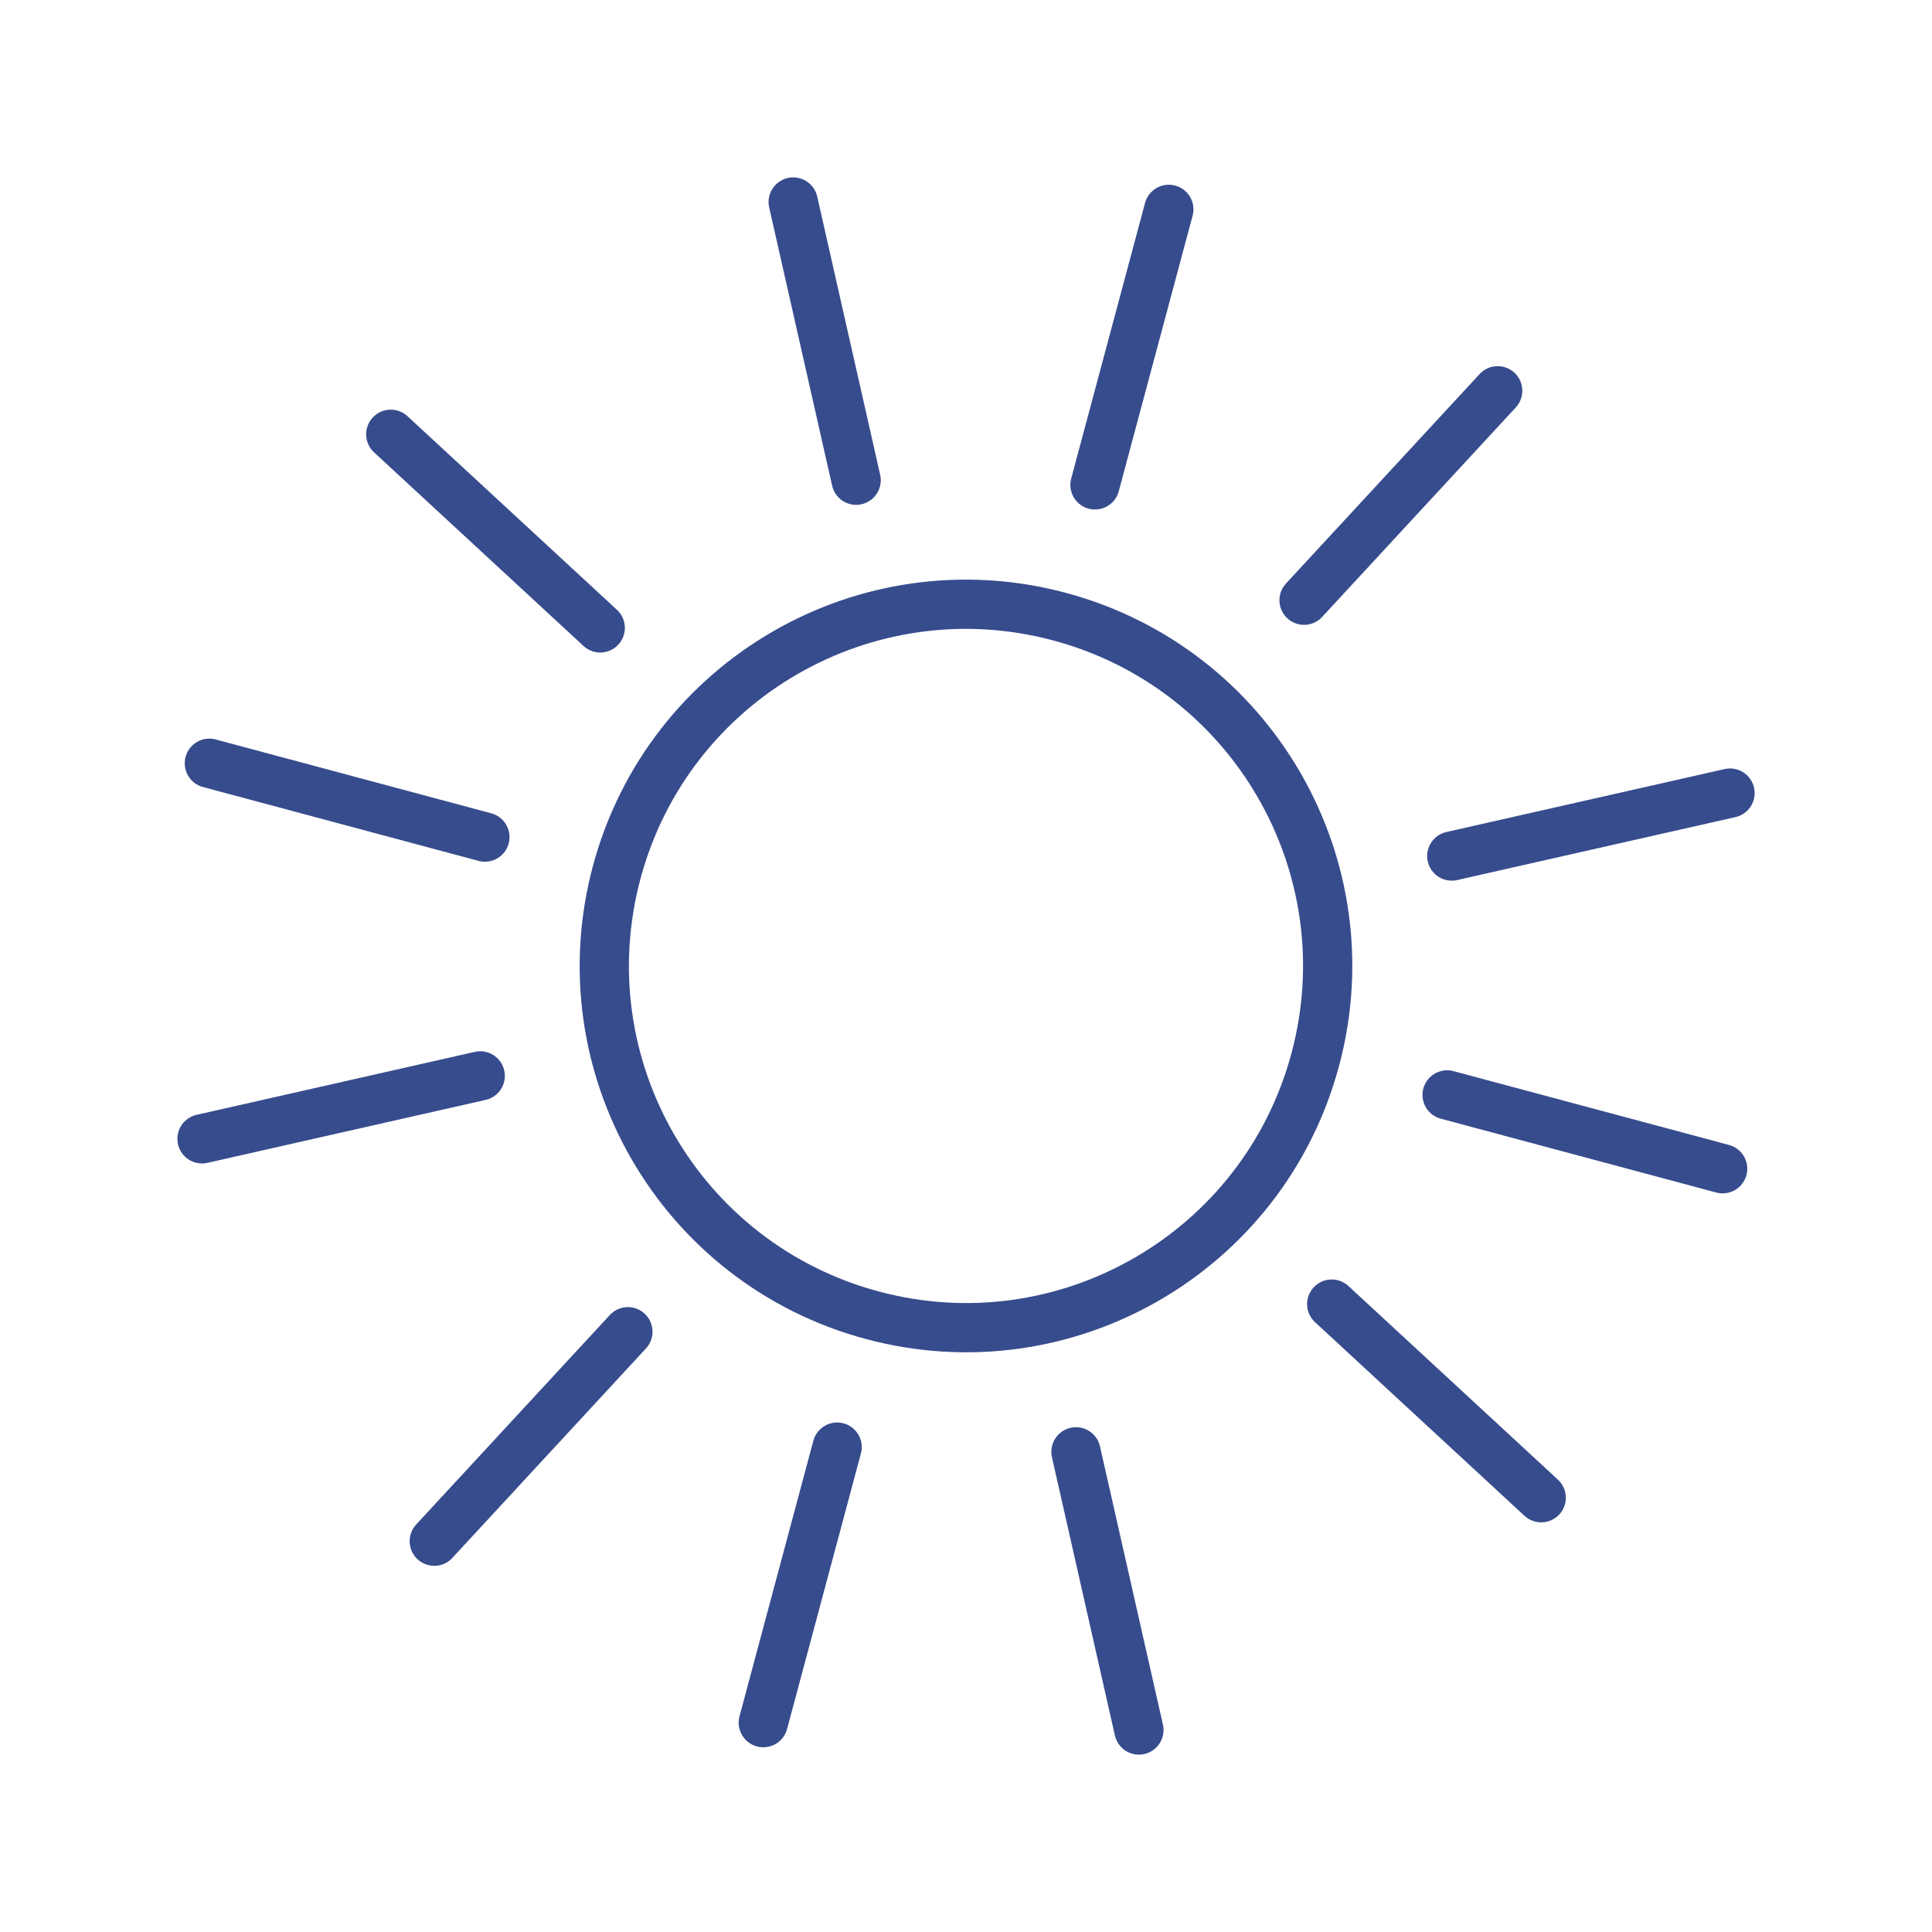
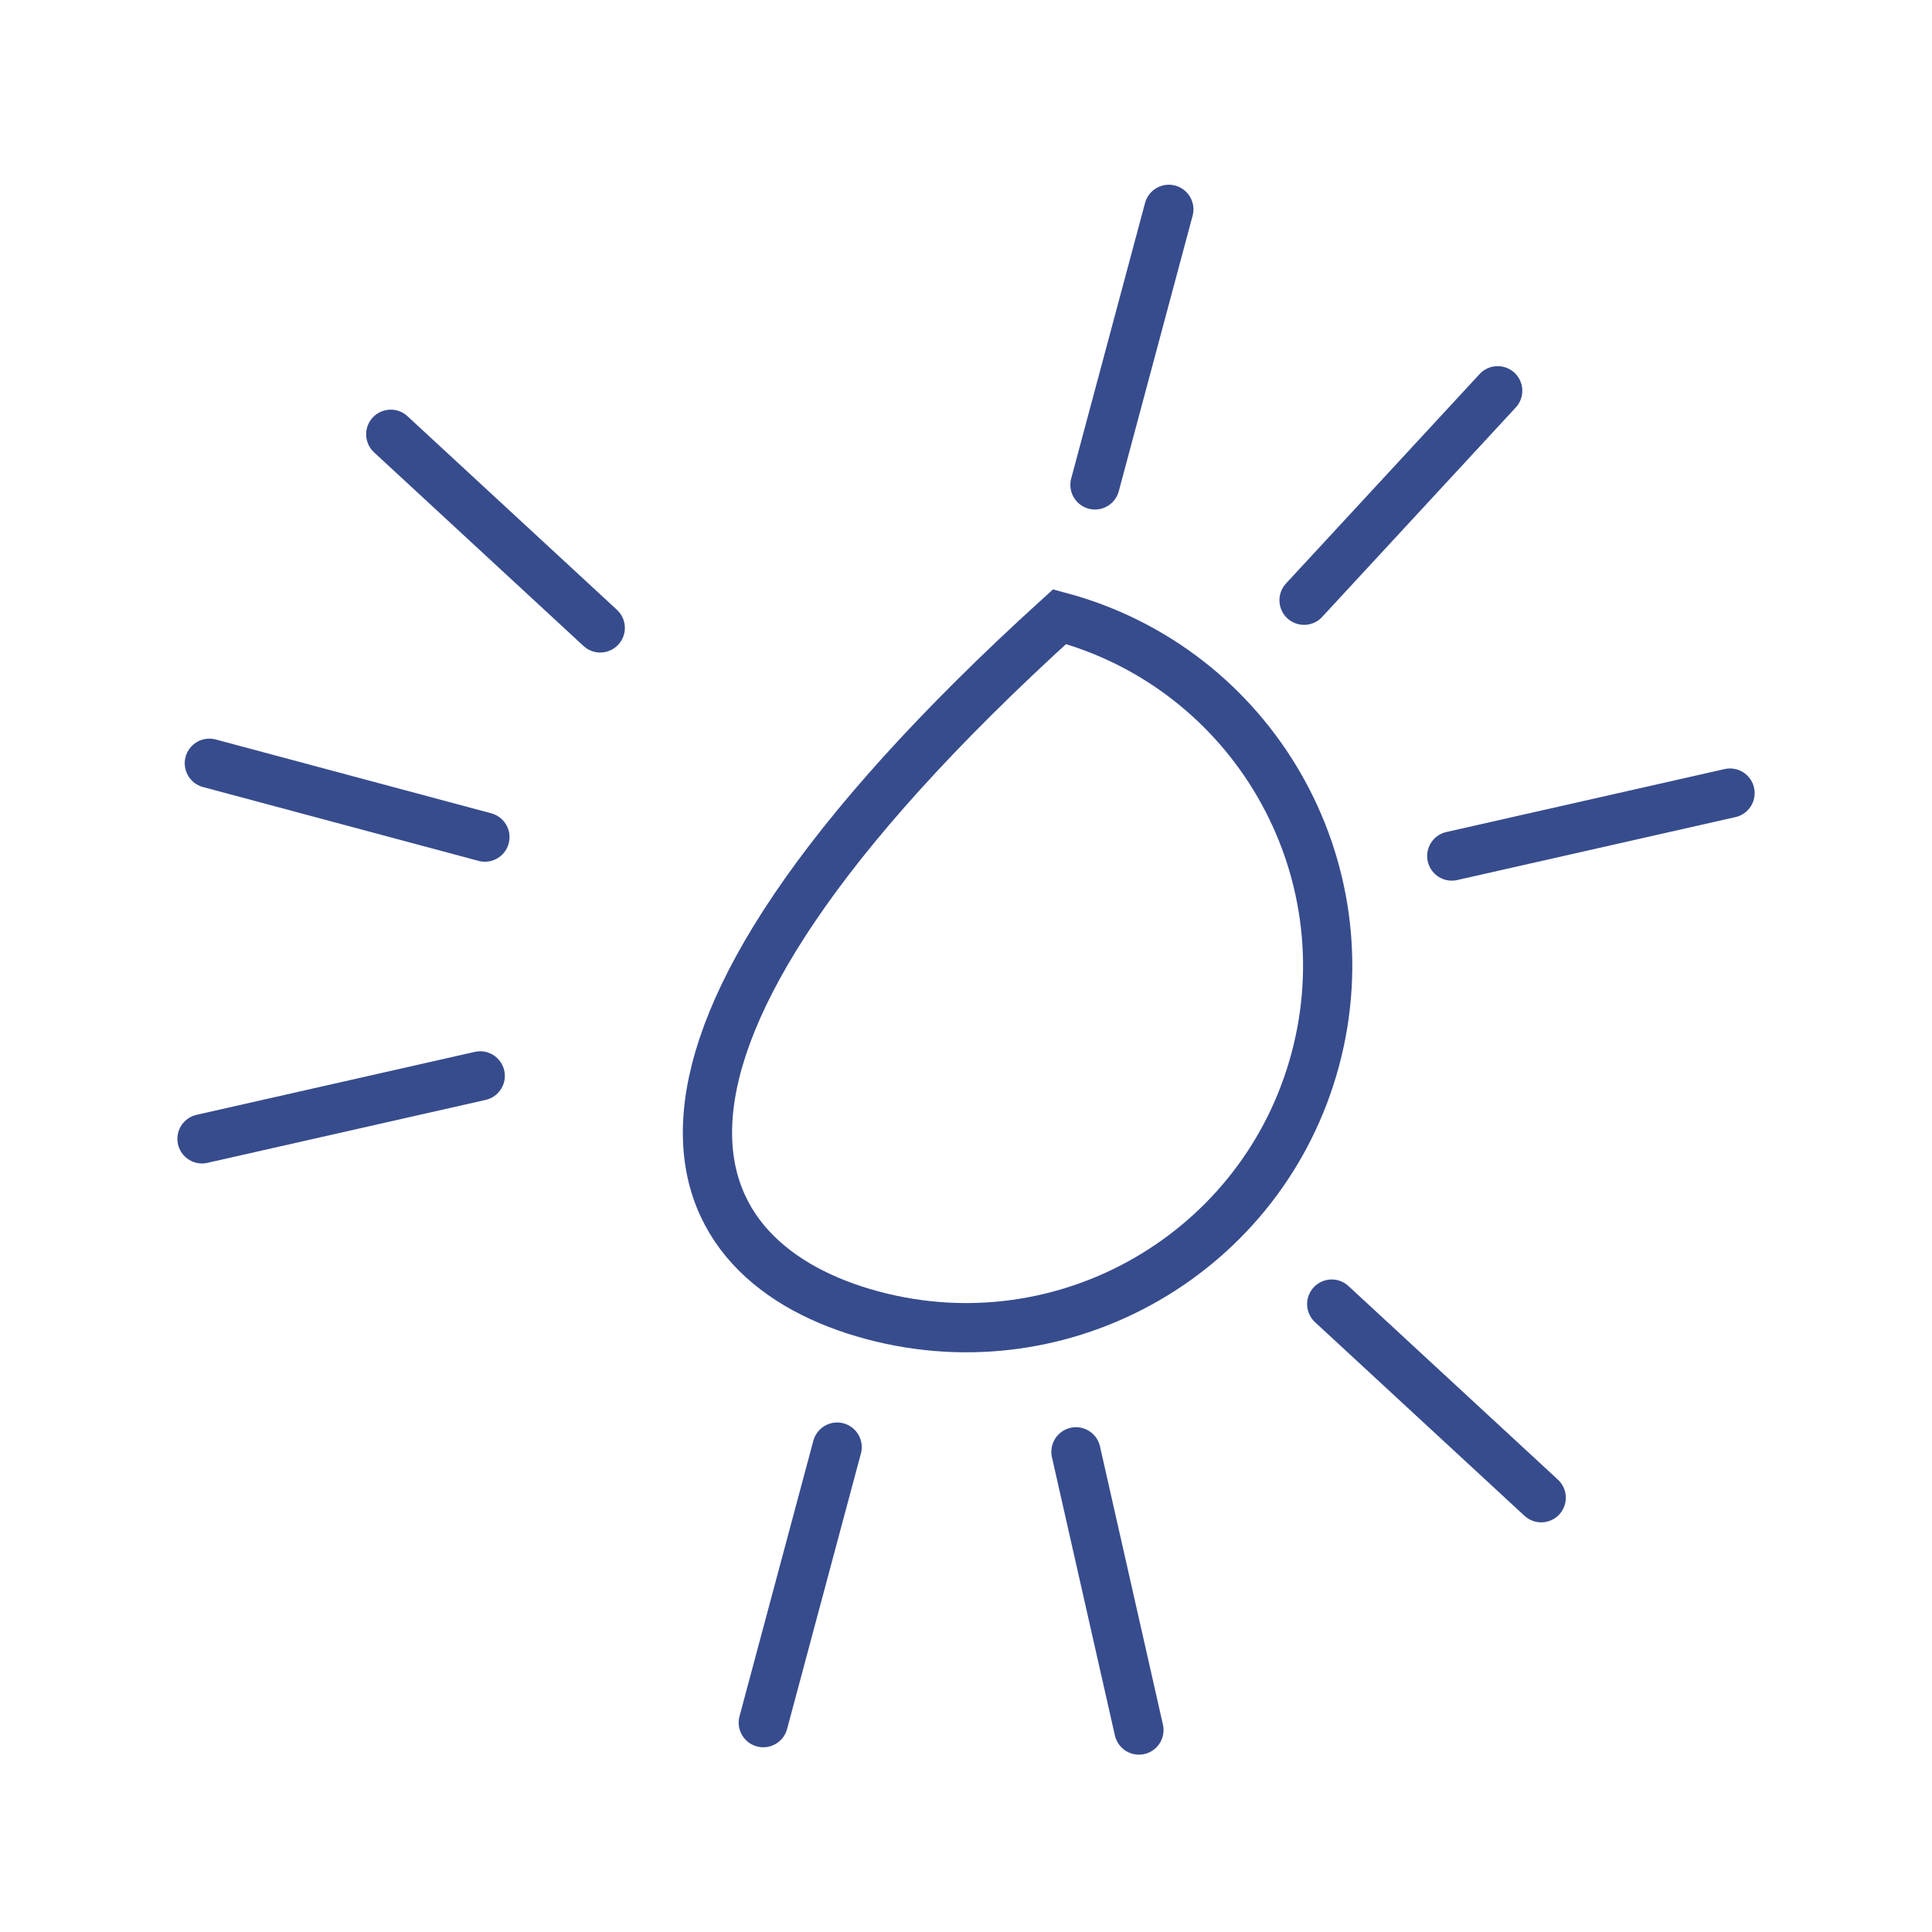
<svg xmlns="http://www.w3.org/2000/svg" xmlns:xlink="http://www.w3.org/1999/xlink" version="1.1" id="Ebene_1" x="0px" y="0px" viewBox="0 0 500 500" style="enable-background:new 0 0 500 500;" xml:space="preserve">
  <style type="text/css">
	
		.st0{clip-path:url(#SVGID_00000086681473142904377300000009390640363075359120_);fill:none;stroke:#374C8D;stroke-width:12.744;stroke-miterlimit:10;}
	
		.st1{clip-path:url(#SVGID_00000079471778062107754190000000417351736608904110_);fill:none;stroke:#374C8D;stroke-width:12.744;stroke-linecap:round;stroke-linejoin:round;stroke-miterlimit:10;}
	
		.st2{clip-path:url(#SVGID_00000081614524660872368070000008342329307126743983_);fill:none;stroke:#374C8D;stroke-width:12.744;stroke-linecap:round;stroke-linejoin:round;}
	
		.st3{clip-path:url(#SVGID_00000069394051814129708890000006987603731505515178_);fill:none;stroke:#374C8D;stroke-width:12.744;stroke-linejoin:round;stroke-miterlimit:10;}
	.st4{clip-path:url(#SVGID_00000069394051814129708890000006987603731505515178_);fill:none;}
	
		.st5{clip-path:url(#SVGID_00000152961228794067465180000004061687774430485168_);fill:none;stroke:#374C8D;stroke-width:12.744;stroke-miterlimit:10;}
	.st6{clip-path:url(#SVGID_00000160868650836679817350000004709064447232140982_);fill:none;stroke:#374C8D;stroke-width:12.744;}
	
		.st7{clip-path:url(#SVGID_00000160868650836679817350000004709064447232140982_);fill:none;stroke:#374C8D;stroke-width:12.744;stroke-linecap:round;}
	.st8{fill:none;stroke:#374C8D;stroke-width:12.744;stroke-linecap:round;}
	
		.st9{clip-path:url(#SVGID_00000120548929995742948670000008595007178978926231_);fill:none;stroke:#374C8D;stroke-width:12.744;stroke-linecap:round;}
</style>
  <g>
    <defs>
      <rect id="SVGID_00000103229774751486272310000014523822556941525166_" x="45.9" y="45.9" width="408.2" height="408.2" />
    </defs>
    <clipPath id="SVGID_00000134957879698501350590000005935892279927304382_">
      <use xlink:href="#SVGID_00000103229774751486272310000014523822556941525166_" style="overflow:visible;" />
    </clipPath>
-     <path style="clip-path:url(#SVGID_00000134957879698501350590000005935892279927304382_);fill:none;stroke:#374C8D;stroke-width:12.744;" d="   M225.78,340.39c49.92,13.38,101.24-16.25,114.61-66.18c13.38-49.93-16.25-101.24-66.17-114.62   c-49.92-13.38-101.24,16.25-114.62,66.18C146.23,275.7,175.85,327.02,225.78,340.39z" />
-     <line style="clip-path:url(#SVGID_00000134957879698501350590000005935892279927304382_);fill:none;stroke:#374C8D;stroke-width:12.744;stroke-linecap:round;" x1="374.51" y1="283.36" x2="445.82" y2="302.47" />
+     <path style="clip-path:url(#SVGID_00000134957879698501350590000005935892279927304382_);fill:none;stroke:#374C8D;stroke-width:12.744;" d="   M225.78,340.39c49.92,13.38,101.24-16.25,114.61-66.18c13.38-49.93-16.25-101.24-66.17-114.62   C146.23,275.7,175.85,327.02,225.78,340.39z" />
    <line style="clip-path:url(#SVGID_00000134957879698501350590000005935892279927304382_);fill:none;stroke:#374C8D;stroke-width:12.744;stroke-linecap:round;" x1="54.18" y1="197.53" x2="125.49" y2="216.64" />
    <line style="clip-path:url(#SVGID_00000134957879698501350590000005935892279927304382_);fill:none;stroke:#374C8D;stroke-width:12.744;stroke-linecap:round;" x1="283.38" y1="125.49" x2="302.49" y2="54.18" />
    <line style="clip-path:url(#SVGID_00000134957879698501350590000005935892279927304382_);fill:none;stroke:#374C8D;stroke-width:12.744;stroke-linecap:round;" x1="197.54" y1="445.82" x2="216.65" y2="374.51" />
-     <line style="clip-path:url(#SVGID_00000134957879698501350590000005935892279927304382_);fill:none;stroke:#374C8D;stroke-width:12.744;stroke-linecap:round;" x1="221.57" y1="124.28" x2="205.28" y2="52.28" />
    <line style="clip-path:url(#SVGID_00000134957879698501350590000005935892279927304382_);fill:none;stroke:#374C8D;stroke-width:12.744;stroke-linecap:round;" x1="294.75" y1="447.73" x2="278.46" y2="375.73" />
  </g>
  <line class="st8" x1="337.49" y1="155.34" x2="387.6" y2="101.13" />
-   <line class="st8" x1="112.39" y1="398.86" x2="162.5" y2="344.65" />
  <g>
    <defs>
      <rect id="SVGID_00000002379035281541601860000016850518840553724326_" x="45.9" y="45.9" width="408.2" height="408.2" />
    </defs>
    <clipPath id="SVGID_00000078731335863518548900000017548799744906505877_">
      <use xlink:href="#SVGID_00000002379035281541601860000016850518840553724326_" style="overflow:visible;" />
    </clipPath>
    <line style="clip-path:url(#SVGID_00000078731335863518548900000017548799744906505877_);fill:none;stroke:#374C8D;stroke-width:12.744;stroke-linecap:round;" x1="124.28" y1="278.44" x2="52.28" y2="294.73" />
    <line style="clip-path:url(#SVGID_00000078731335863518548900000017548799744906505877_);fill:none;stroke:#374C8D;stroke-width:12.744;stroke-linecap:round;" x1="447.73" y1="205.25" x2="375.72" y2="221.54" />
  </g>
  <line class="st8" x1="155.34" y1="162.5" x2="101.13" y2="112.39" />
  <line class="st8" x1="398.86" y1="387.61" x2="344.65" y2="337.5" />
</svg>